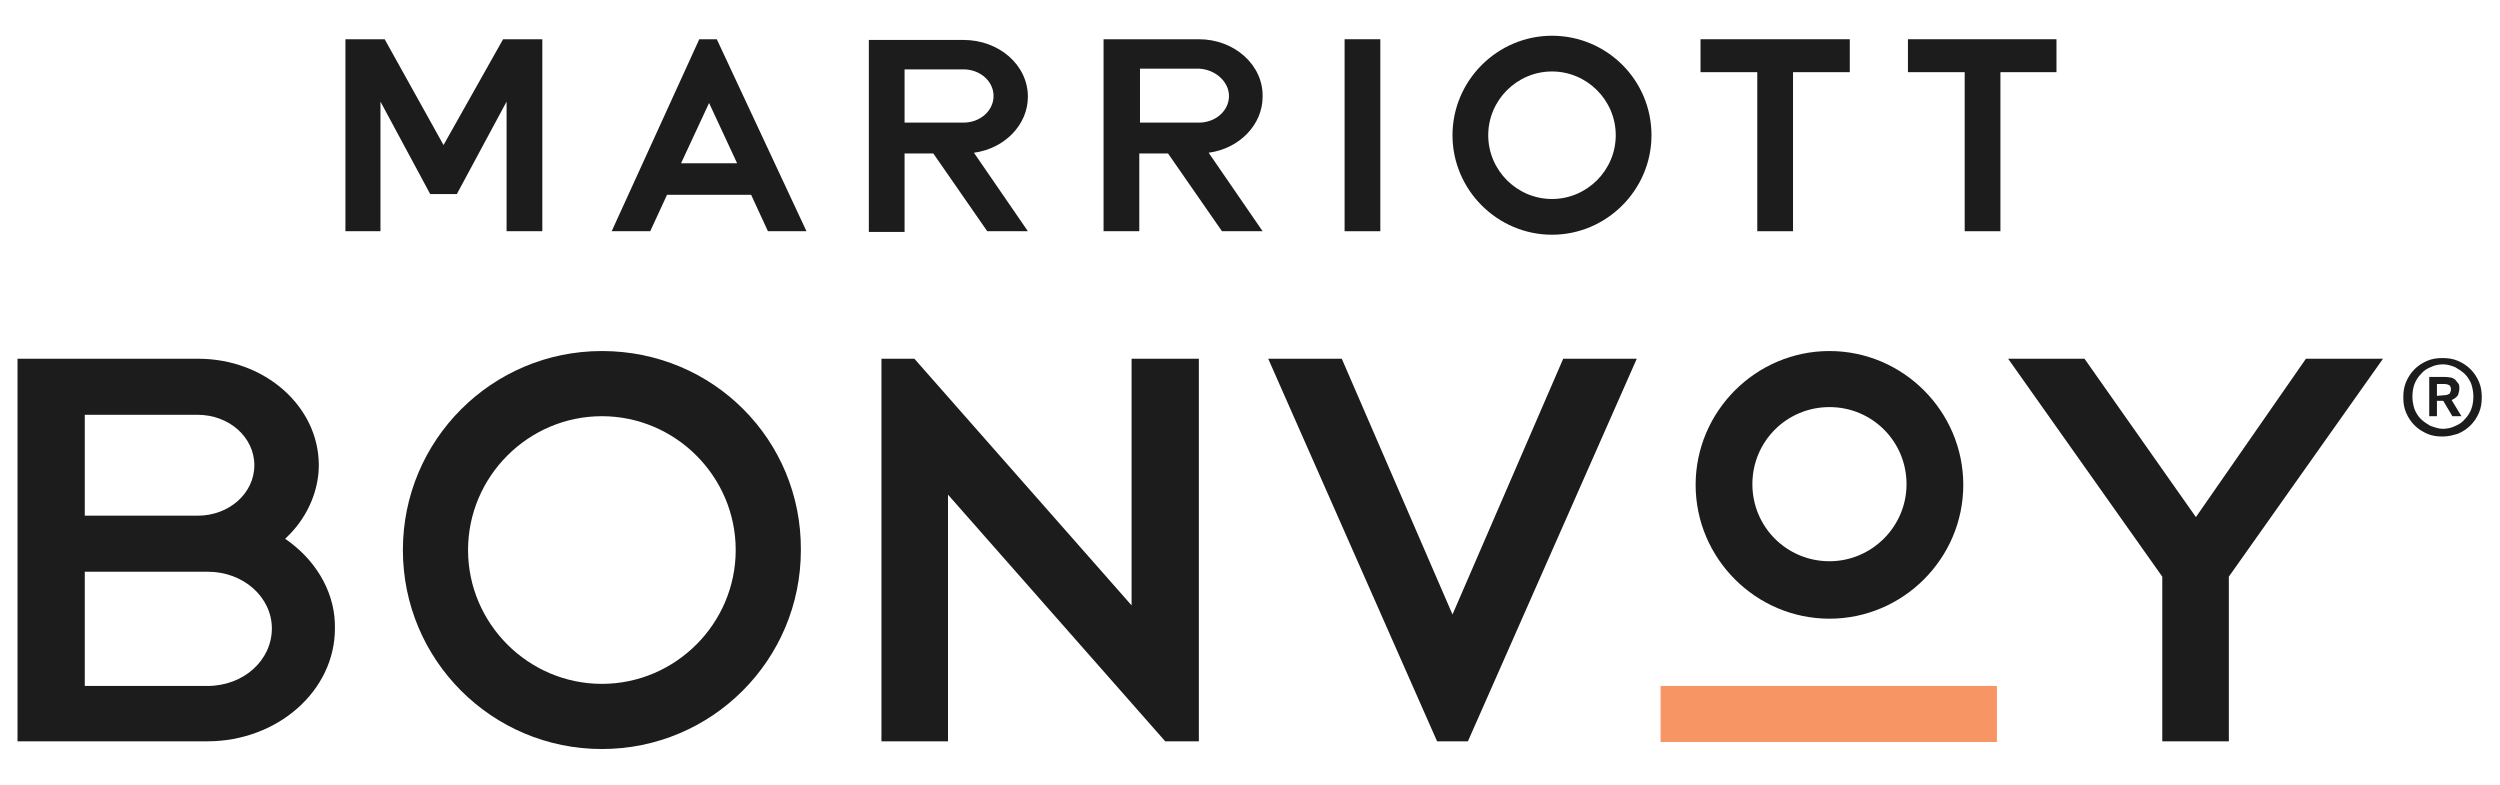
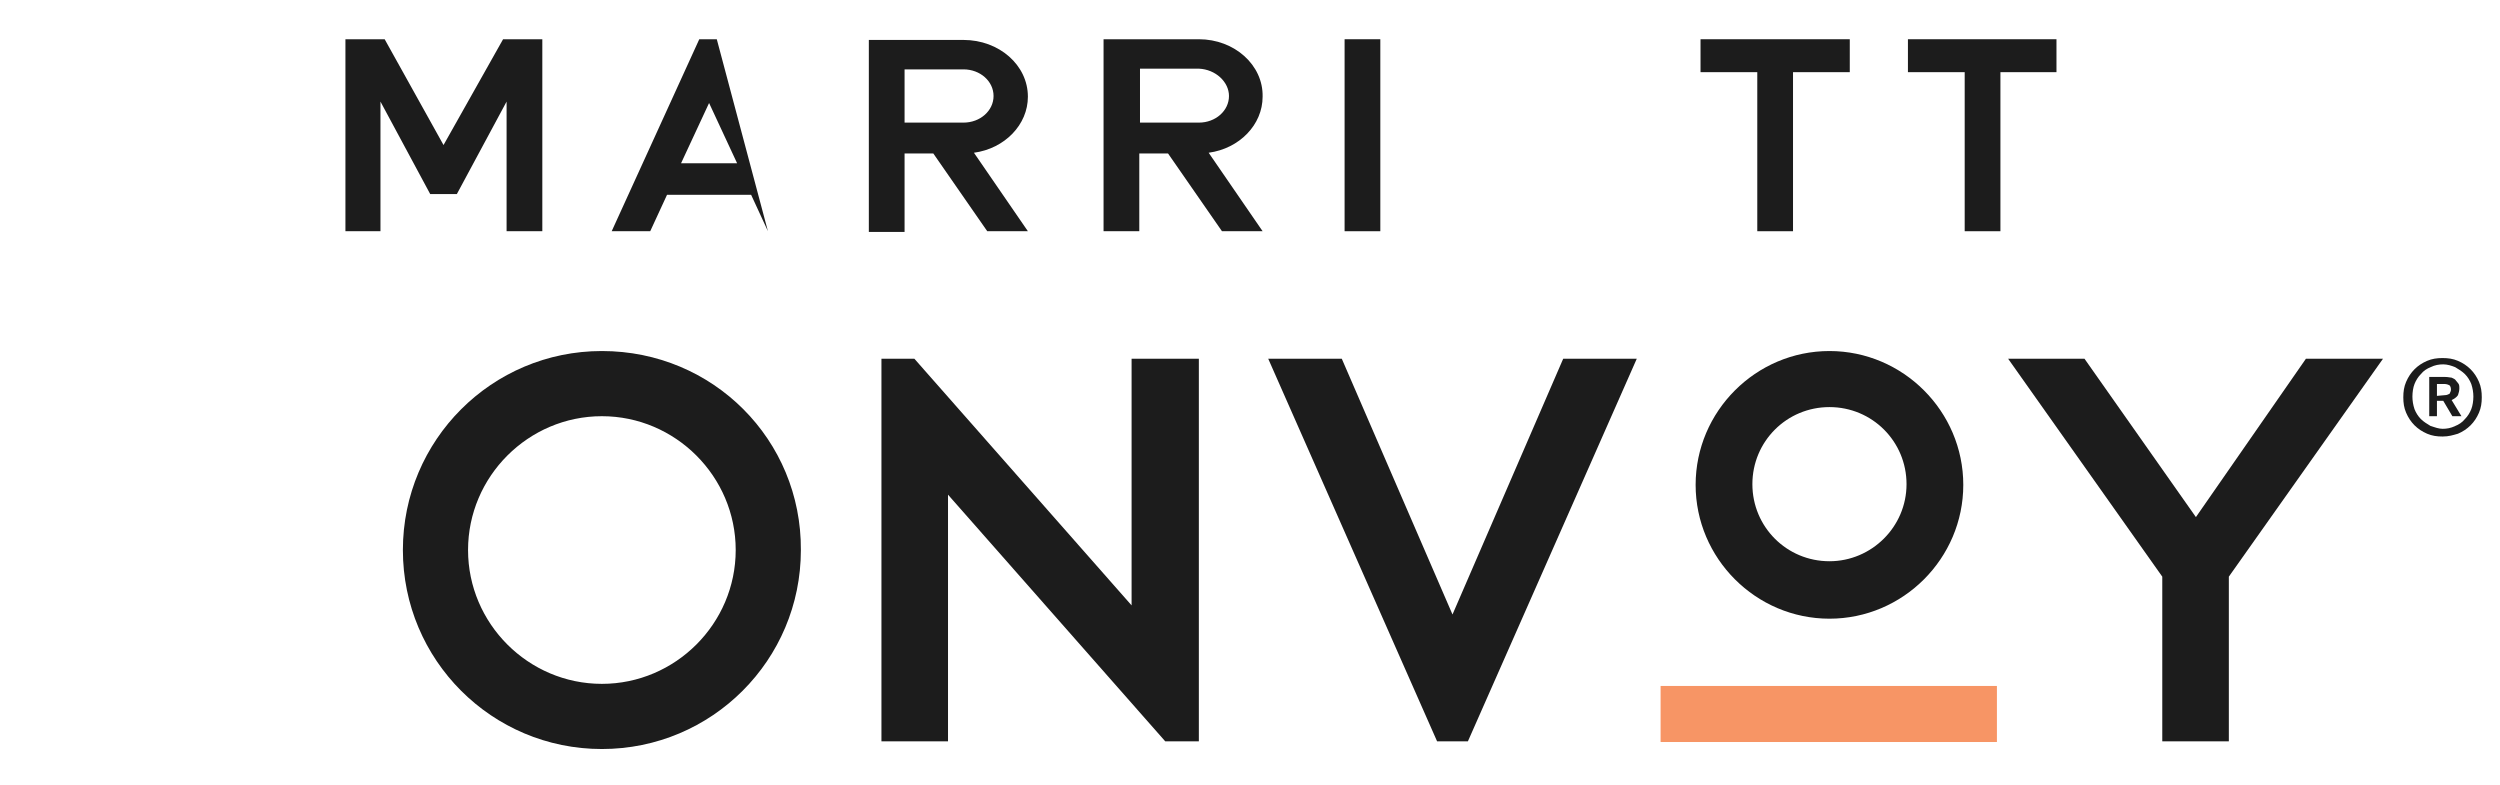
<svg xmlns="http://www.w3.org/2000/svg" version="1.1" id="Layer_1" x="0px" y="0px" viewBox="0 0 356.8 112" style="enable-background:new 0 0 356.8 112;" xml:space="preserve">
  <style type="text/css">
	.st0{fill:#F79565;}
	.st1{fill:#1C1C1C;}
</style>
  <g>
    <rect x="237" y="97.9" class="st0" width="48" height="8" />
    <polygon class="st1" points="329.1,51.2 313.4,73.8 297.5,51.2 286.6,51.2 308.6,82.3 308.6,105.8 318.1,105.8 318.1,82.3    318.1,82.3 340.1,51.2  " />
-     <path class="st1" d="M41.4,77.4l-0.7-0.5l0.7-0.7c2.6-2.7,4.1-6.3,4.1-9.8c0-8.4-7.7-15.2-17.2-15.2H2.5v54.6h27.1   c10,0,18.2-7.2,18.2-16.1C47.9,85,45.5,80.5,41.4,77.4 M12.1,59.2h16.1c4.5,0,8.1,3.2,8.1,7.2c0,4-3.6,7.2-8.1,7.2H12.1V59.2z    M29.6,97.9H12.1V81.6h17.6c5,0,9.1,3.6,9.1,8.1S34.8,97.9,29.6,97.9" />
    <polygon class="st1" points="207.3,87.7 191.5,51.2 181,51.2 205.1,105.8 209.5,105.8 233.6,51.2 223.1,51.2  " />
    <path class="st1" d="M85.9,50.1c-15.7,0-28.4,12.7-28.4,28.4s12.7,28.4,28.4,28.4s28.4-12.7,28.4-28.4   C114.4,62.8,101.8,50.1,85.9,50.1 M85.9,97.6c-10.5,0-19.1-8.6-19.1-19.1s8.6-19.1,19.1-19.1S105,68,105,78.5S96.4,97.6,85.9,97.6" />
    <polygon class="st1" points="161.5,86.4 130.5,51.2 125.8,51.2 125.8,105.8 135.3,105.8 135.3,70.6 166.3,105.8 171.1,105.8    171.1,51.2 161.5,51.2  " />
    <path class="st1" d="M261.1,50.1c-10.5,0-19.1,8.6-19.1,19.1s8.6,19.1,19.1,19.1c10.5,0,19.1-8.6,19.1-19.1S271.6,50.1,261.1,50.1    M261.1,80.1c-6.1,0-11-4.9-11-11s4.9-11,11-11c6.1,0,11,4.9,11,11S267.1,80.1,261.1,80.1" />
    <polygon class="st1" points="54.3,14.5 54.3,33 49.3,33 49.3,5.6 54.9,5.6 63.3,20.7 71.8,5.6 77.4,5.6 77.4,33 72.3,33 72.3,14.5    65.2,27.7 61.4,27.7  " />
    <polygon class="st1" points="272.3,5.6 272.3,10.3 280.4,10.3 280.4,33 285.5,33 285.5,10.3 293.5,10.3 293.5,5.6  " />
    <polygon class="st1" points="242.7,5.6 242.7,10.3 250.8,10.3 250.8,33 255.9,33 255.9,10.3 264,10.3 264,5.6  " />
    <rect x="191.9" y="5.6" class="st1" width="5.1" height="27.4" />
    <path class="st1" d="M129.1,21.9h4.1l7.7,11.1h5.8l-7.7-11.2c4.4-0.6,7.7-4,7.7-8c0-4.5-4.1-8.1-9.2-8.1H124v27.4h5.1L129.1,21.9   L129.1,21.9z M129.1,9.9h8.4c2.4,0,4.3,1.7,4.3,3.8s-1.9,3.8-4.3,3.8h-8.4V9.9z" />
-     <path class="st1" d="M101.2,14.7l4,8.6h-8L101.2,14.7z M99.8,5.6L87.3,33h5.5l2.4-5.2h12l2.4,5.2h5.5L102.3,5.6H99.8z" />
+     <path class="st1" d="M101.2,14.7l4,8.6h-8L101.2,14.7z M99.8,5.6L87.3,33h5.5l2.4-5.2h12l2.4,5.2L102.3,5.6H99.8z" />
    <path class="st1" d="M171.1,5.6h-13.6V33h5.1V21.9h4.1l7.7,11.1h5.8l-7.7-11.2c4.4-0.6,7.7-4,7.7-8C180.3,9.3,176.2,5.6,171.1,5.6    M175.4,13.7L175.4,13.7c0,2.1-1.9,3.8-4.3,3.8h-8.4V9.8h8.4C173.5,9.9,175.4,11.7,175.4,13.7" />
-     <path class="st1" d="M221.5,5.1c-7.8,0-14.2,6.4-14.2,14.2s6.4,14.2,14.2,14.2s14.2-6.4,14.2-14.2C235.7,11.4,229.3,5.1,221.5,5.1    M221.5,28.4c-5,0-9.1-4.1-9.1-9.1s4.1-9.1,9.1-9.1s9.1,4.1,9.1,9.1S226.5,28.4,221.5,28.4" />
    <path class="st1" d="M348.6,62.3c-0.8,0-1.5-0.1-2.2-0.4s-1.3-0.7-1.8-1.2s-0.9-1.1-1.2-1.8c-0.3-0.7-0.4-1.4-0.4-2.2   s0.1-1.5,0.4-2.2s0.7-1.3,1.2-1.8s1.1-0.9,1.8-1.2s1.4-0.4,2.2-0.4c0.8,0,1.5,0.1,2.2,0.4s1.3,0.7,1.8,1.2s0.9,1.1,1.2,1.8   c0.3,0.7,0.4,1.4,0.4,2.2s-0.1,1.5-0.4,2.2s-0.7,1.3-1.2,1.8s-1.1,0.9-1.8,1.2C350.1,62.1,349.5,62.3,348.6,62.3 M348.6,61.2   c0.6,0,1.2-0.1,1.8-0.4c0.5-0.2,1-0.5,1.4-1c0.4-0.4,0.7-0.9,0.9-1.4c0.2-0.5,0.3-1.2,0.3-1.8s-0.1-1.2-0.3-1.8   c-0.2-0.5-0.5-1-0.9-1.4s-0.9-0.7-1.4-1c-0.5-0.2-1.1-0.4-1.7-0.4s-1.2,0.1-1.8,0.4c-0.5,0.2-1,0.5-1.4,1c-0.4,0.4-0.7,0.9-0.9,1.4   c-0.2,0.5-0.3,1.2-0.3,1.8s0.1,1.2,0.3,1.8c0.2,0.5,0.5,1,0.9,1.4s0.9,0.7,1.4,1C347.5,61,348.1,61.2,348.6,61.2 M346.8,53.8h2.2   c0.4,0,0.7,0.1,0.9,0.1c0.2,0.1,0.5,0.2,0.6,0.4c0.2,0.2,0.3,0.4,0.4,0.5c0.1,0.2,0.1,0.4,0.1,0.6c0,0.4-0.1,0.7-0.2,1   c-0.2,0.3-0.5,0.5-0.9,0.7l1.4,2.3H350l-1.3-2.2h-0.9v2.2h-1.1V53.8z M348.9,56.4c0.3,0,0.5-0.1,0.7-0.2c0.1-0.2,0.2-0.4,0.2-0.6   c0-0.3-0.1-0.5-0.2-0.6c-0.2-0.1-0.4-0.2-0.8-0.2h-1v1.7L348.9,56.4L348.9,56.4z" />
  </g>
</svg>